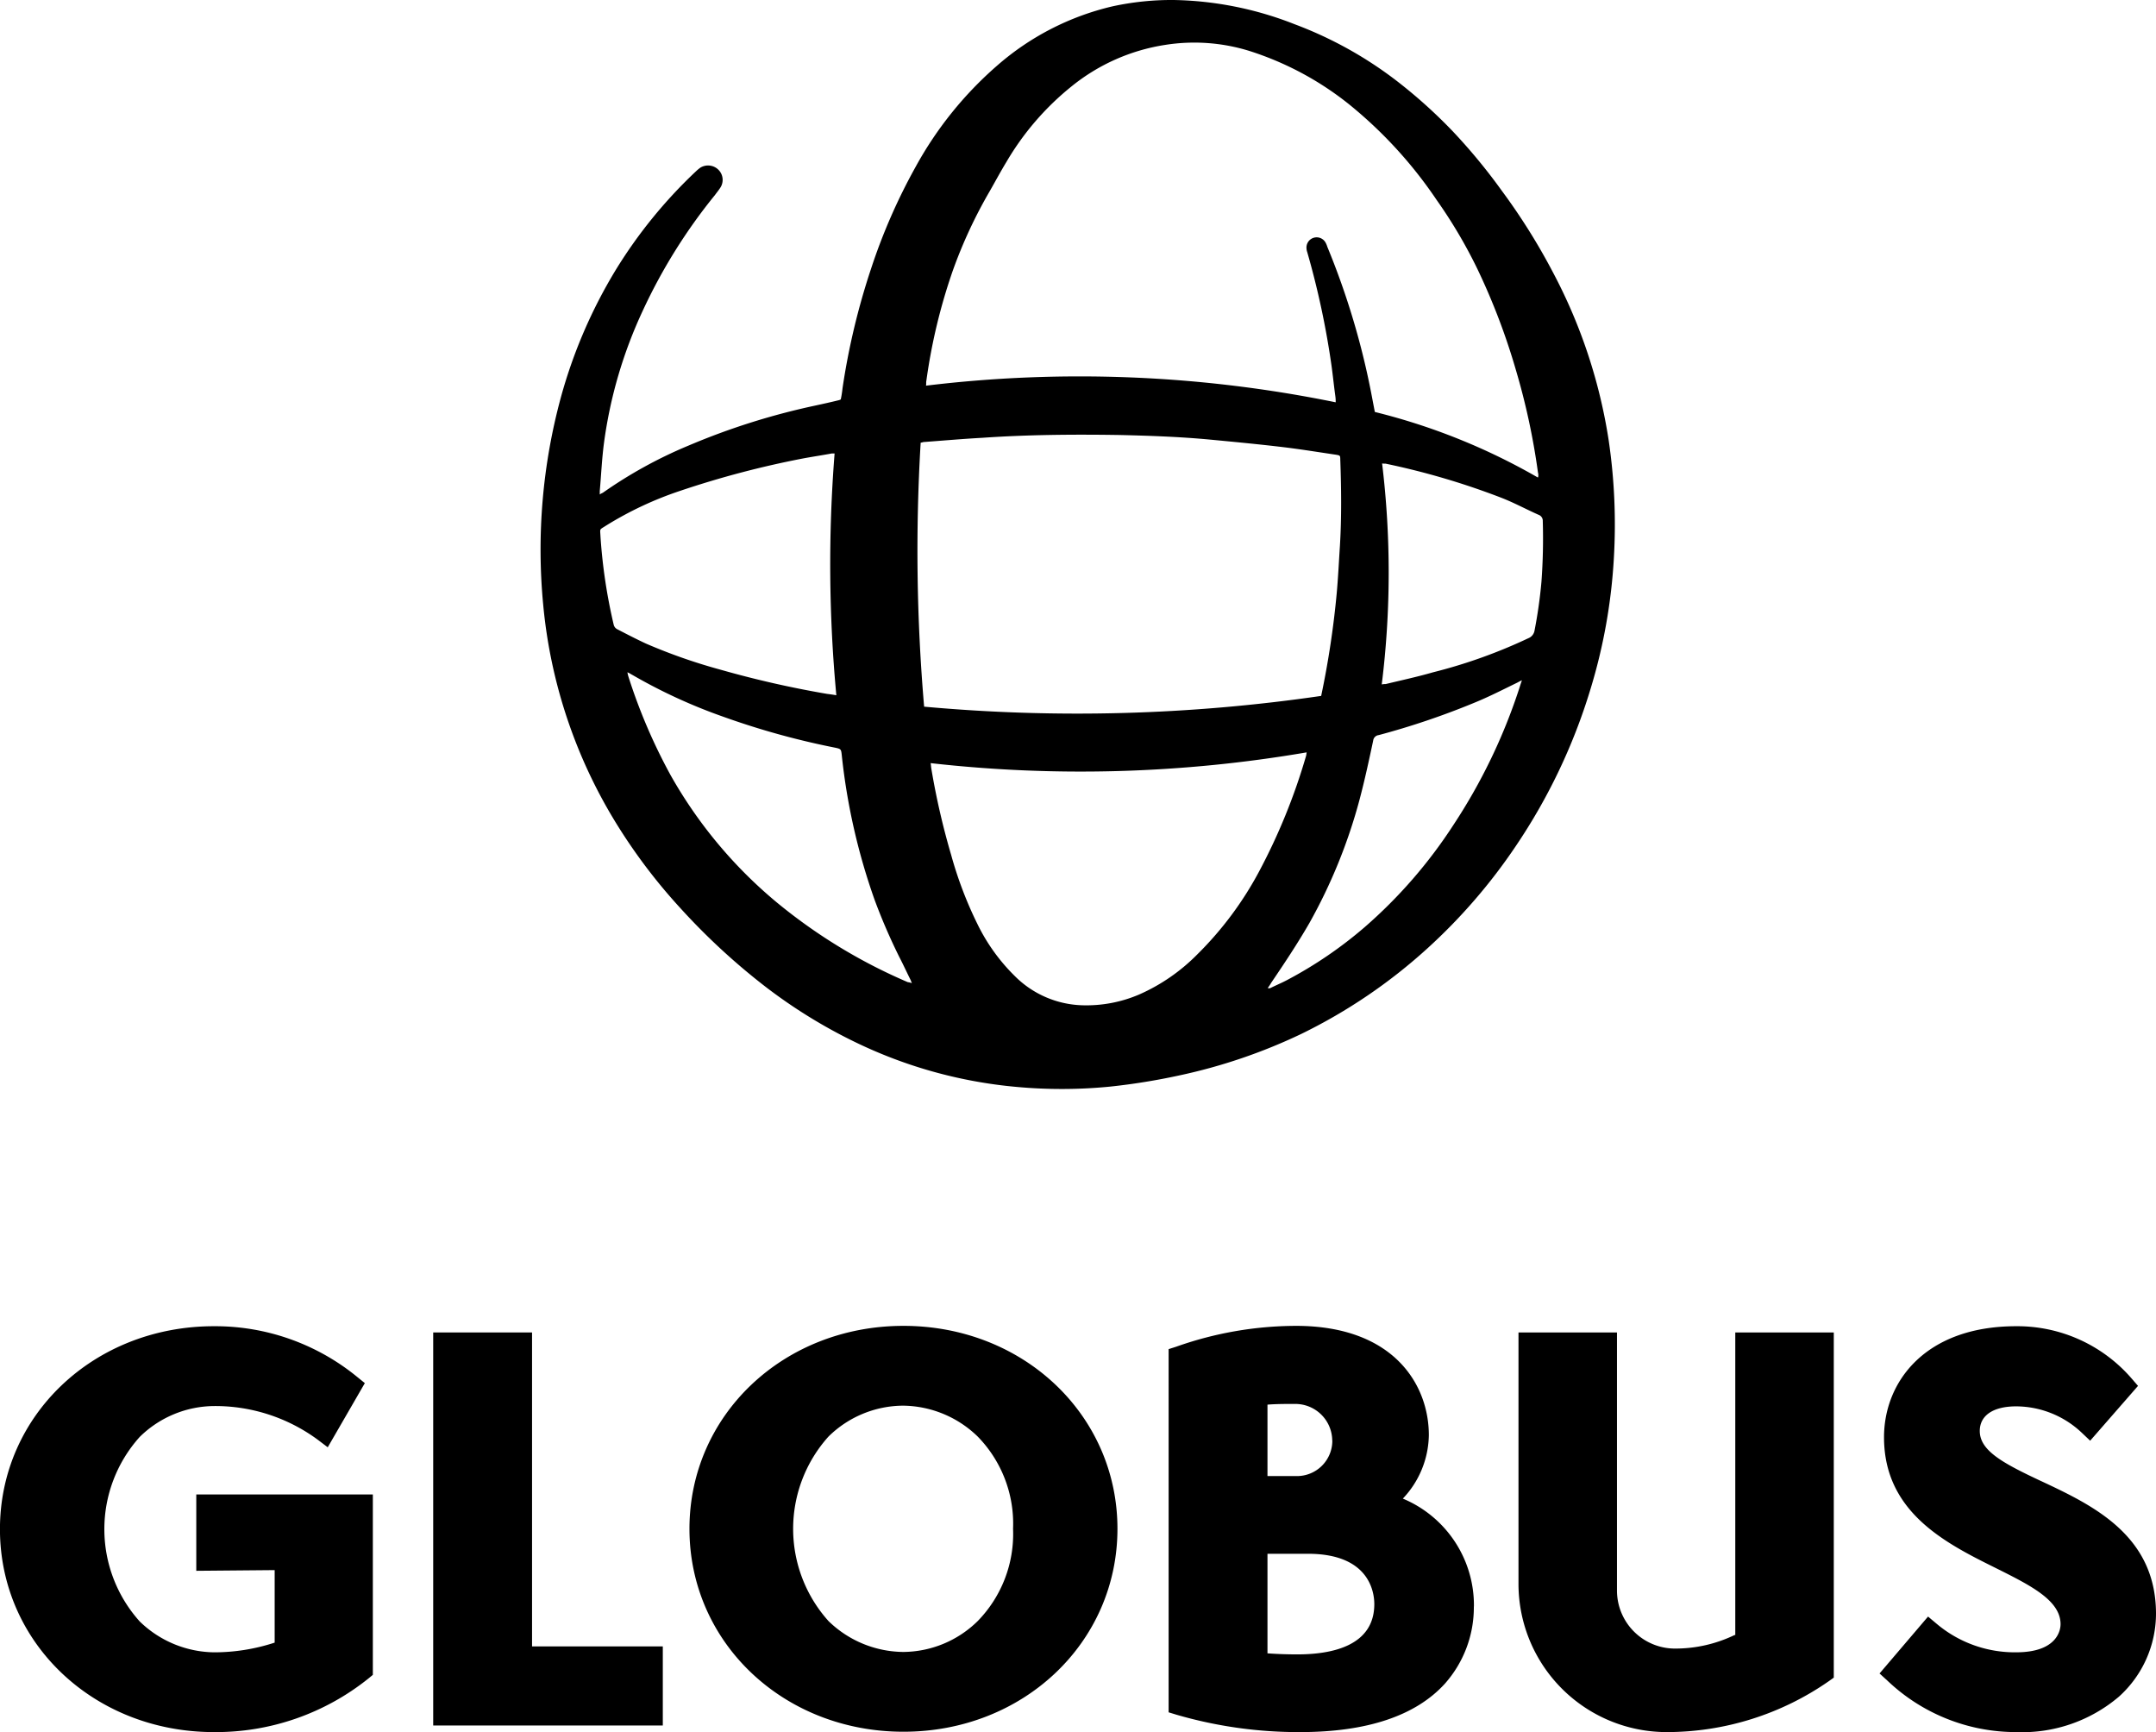
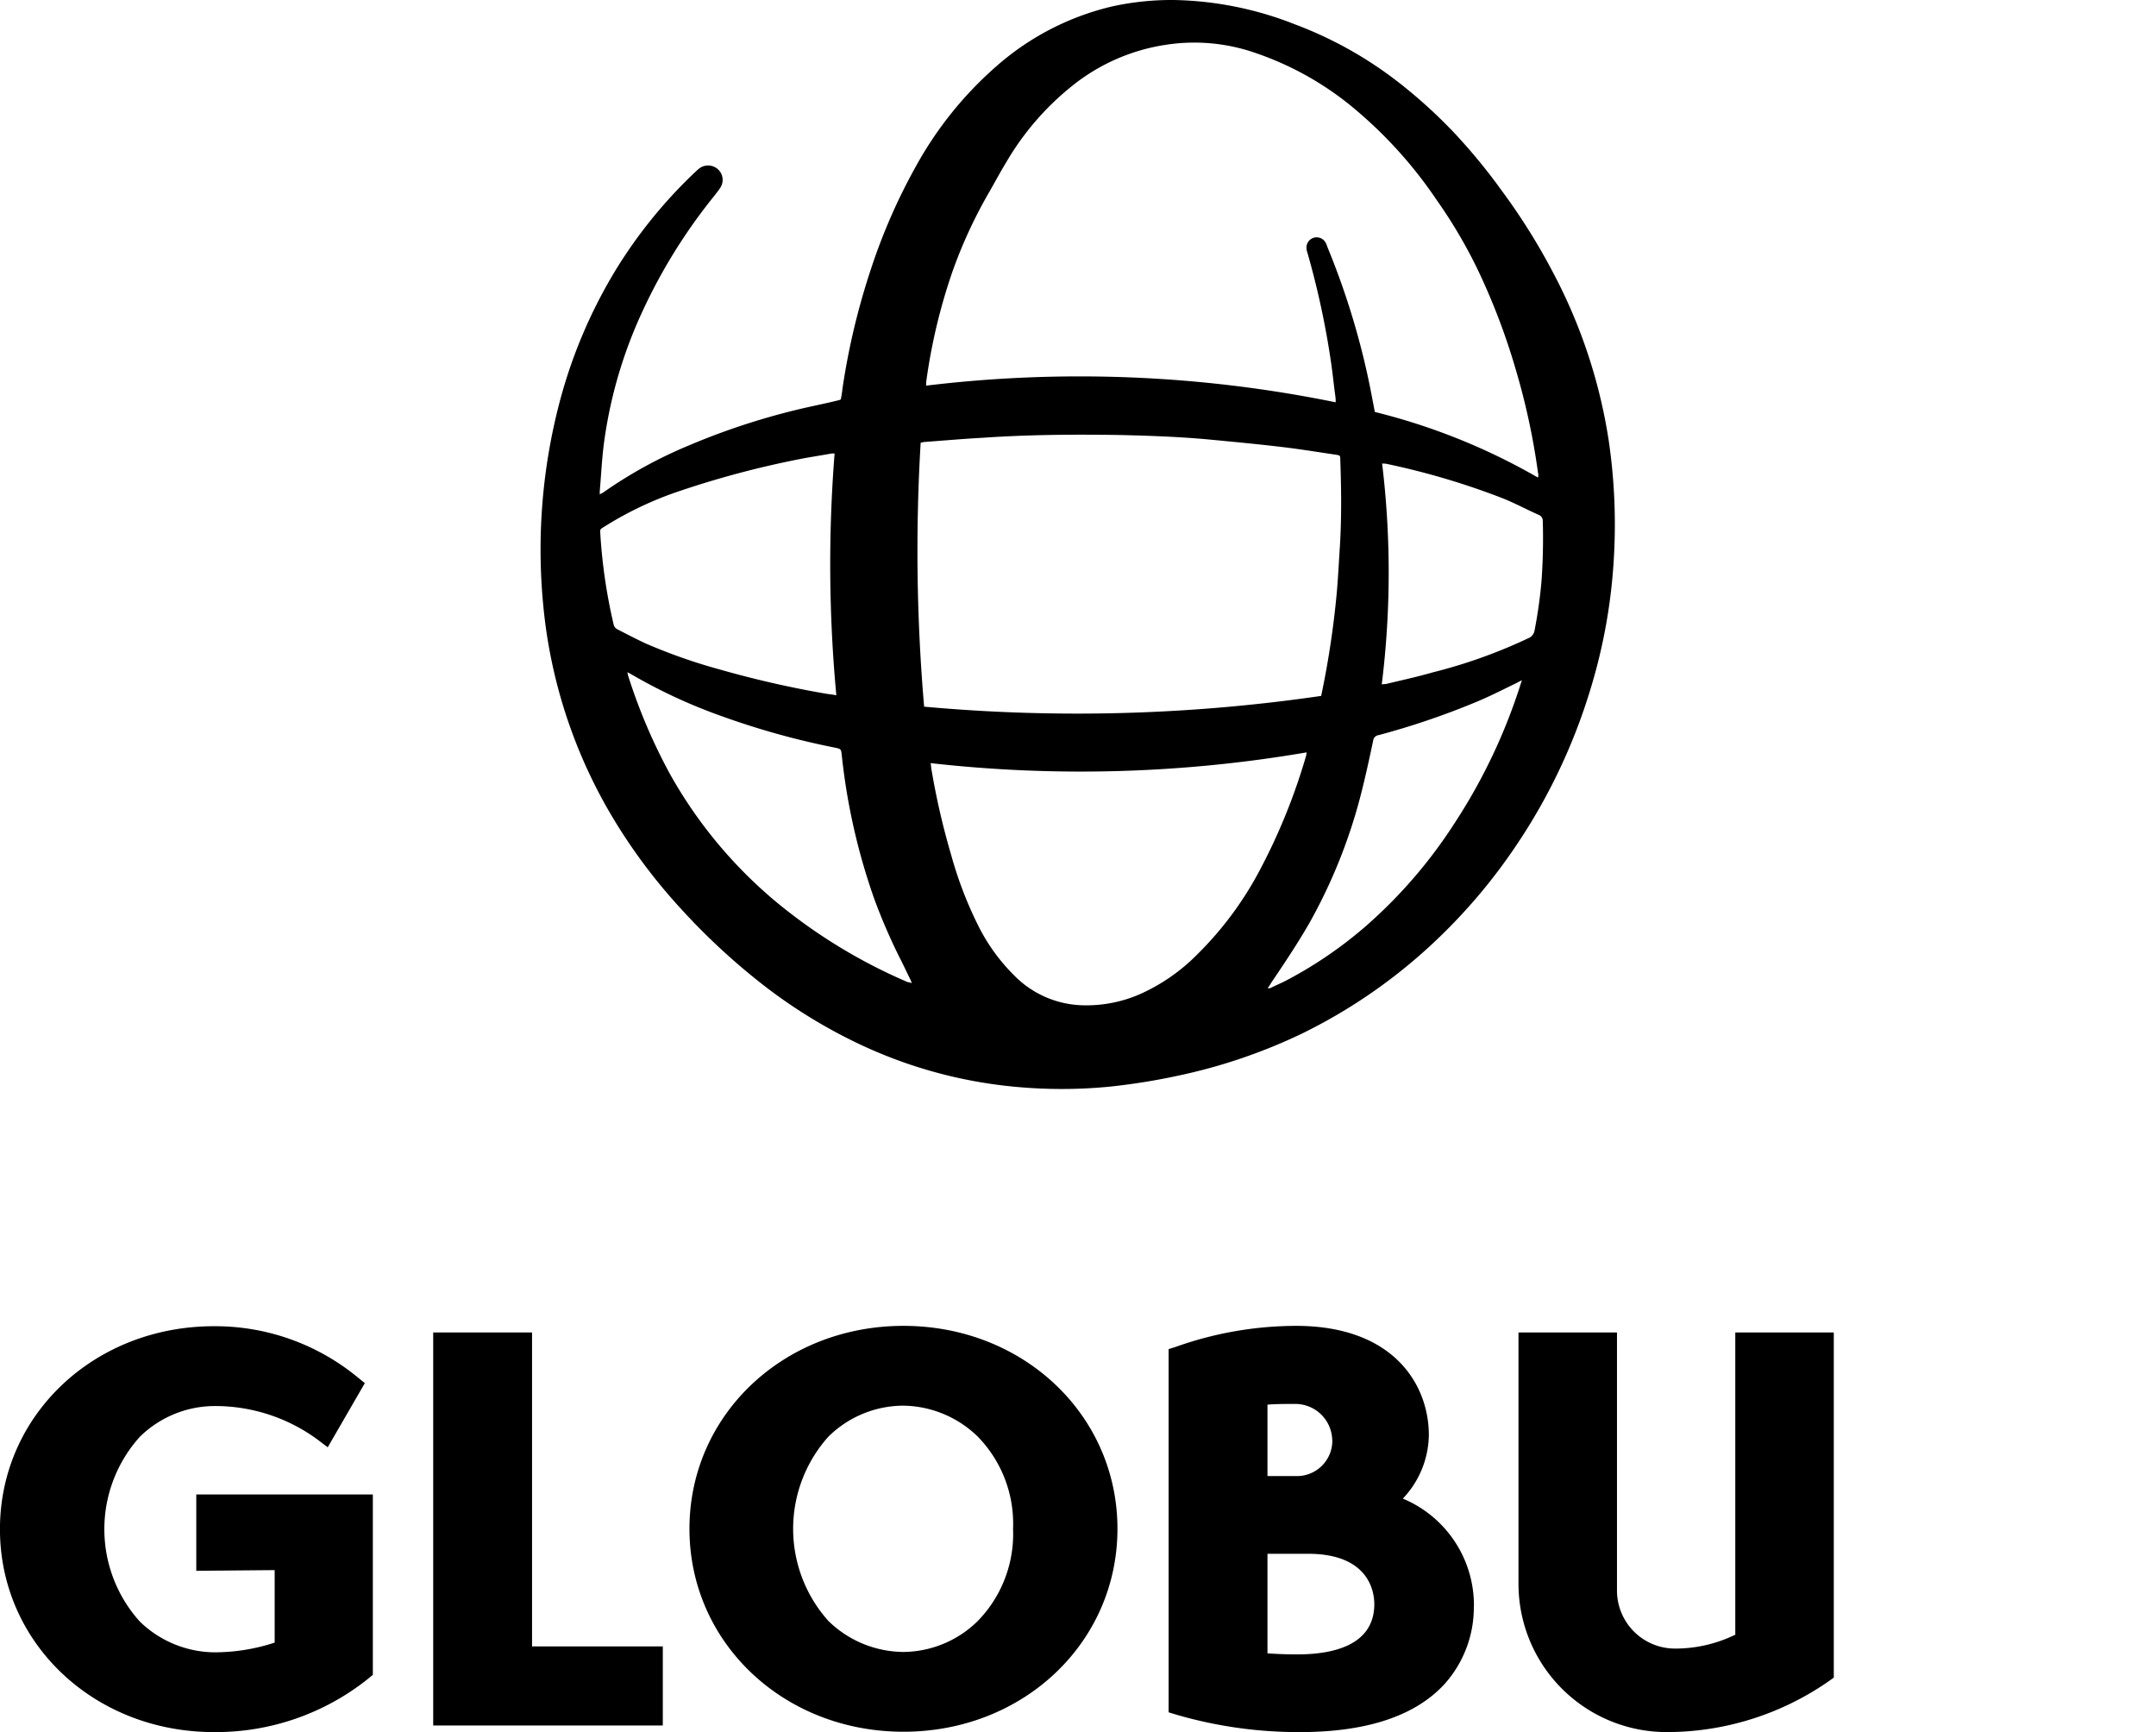
<svg xmlns="http://www.w3.org/2000/svg" width="102.624" height="82.432" viewBox="0 0 102.624 82.432">
  <g transform="translate(-7.1 -7.2)">
    <path d="M16.411,397.507h8.436v8.585l-.2.165a11.606,11.606,0,0,1-7.363,2.559c-5.712,0-10.186-4.243-10.186-9.658s4.474-9.658,10.186-9.658a10.672,10.672,0,0,1,6.835,2.427l.347.281L22.7,395.262l-.479-.363a8.235,8.235,0,0,0-4.92-1.6,5.1,5.1,0,0,0-3.55,1.469,6.568,6.568,0,0,0,0,8.783,5.17,5.17,0,0,0,3.55,1.469,9.264,9.264,0,0,0,2.873-.462v-3.451l-3.731.033v-3.632Z" transform="translate(0 -319.184)" />
    <path d="M136.705,391.3H132v18.705h10.929v-3.764h-6.224Z" transform="translate(-104.28 -320.687)" />
    <path d="M221.3,399.058a5.935,5.935,0,0,0-1.684-4.392,5.17,5.17,0,0,0-3.55-1.469,5.1,5.1,0,0,0-3.55,1.469,6.568,6.568,0,0,0,0,8.783,5.17,5.17,0,0,0,3.55,1.469,5.1,5.1,0,0,0,3.55-1.469,5.935,5.935,0,0,0,1.684-4.392m4.969,0c0,5.415-4.474,9.658-10.186,9.658s-10.186-4.243-10.186-9.658,4.474-9.658,10.186-9.658,10.186,4.243,10.186,9.658" transform="translate(-165.979 -319.1)" />
    <path d="M351.793,394.865a1.758,1.758,0,0,0-1.783-1.75c-.5,0-.875,0-1.3.033v3.4h1.387a1.684,1.684,0,0,0,1.7-1.684m-3.087,10.12c.446.033.941.05,1.42.05,1.667,0,3.665-.413,3.665-2.394,0-.561-.231-2.394-3.153-2.394h-1.932Zm9.823-2.229a5.472,5.472,0,0,1-1.387,3.682c-1.387,1.519-3.7,2.295-6.884,2.295a20.8,20.8,0,0,1-5.877-.825l-.38-.116V390.506l.363-.116a17.169,17.169,0,0,1,5.7-.991c4.656,0,6.323,2.807,6.323,5.2a4.479,4.479,0,0,1-1.238,3.021,5.5,5.5,0,0,1,3.384,5.134" transform="translate(-281.279 -319.1)" />
    <path d="M455.185,405.7a6.5,6.5,0,0,1-2.84.644,2.762,2.762,0,0,1-2.757-2.757V391.3H444.9v11.969a7.056,7.056,0,0,0,7.05,7.05,13.516,13.516,0,0,0,7.727-2.427l.231-.165V391.3h-4.689v14.4Z" transform="translate(-365.521 -320.687)" />
-     <path d="M556.71,396.88c-1.833-.859-2.939-1.453-2.939-2.394,0-.743.644-1.172,1.734-1.172a4.568,4.568,0,0,1,3.12,1.255l.4.38,2.278-2.609-.3-.347a7.191,7.191,0,0,0-5.5-2.493c-4.342,0-6.29,2.658-6.29,5.283,0,3.583,2.955,5.052,5.316,6.224,1.651.825,3.087,1.535,3.087,2.675,0,.215-.1,1.337-2.113,1.337a5.769,5.769,0,0,1-3.781-1.354l-.413-.347L549,406.026l.38.347a8.88,8.88,0,0,0,6.125,2.443,7.111,7.111,0,0,0,4.887-1.684,5.319,5.319,0,0,0,1.767-3.979c-.017-3.715-3.021-5.134-5.448-6.274" transform="translate(-452.435 -319.184)" />
    <path d="M209.641,39.575c-.116.05-.165.083-.231.116-.677.33-1.354.677-2.047.958a36.705,36.705,0,0,1-4.54,1.535.3.3,0,0,0-.264.264c-.2.941-.4,1.866-.644,2.79a25.389,25.389,0,0,1-2.394,5.894c-.561.974-1.189,1.915-1.816,2.84a2.15,2.15,0,0,1-.165.248.177.177,0,0,0,.132,0c.264-.132.545-.248.792-.38a19.863,19.863,0,0,0,3.682-2.509,23.046,23.046,0,0,0,4.243-4.887,26.905,26.905,0,0,0,3.12-6.472c.033-.1.066-.215.132-.4m-6.67.2a.81.81,0,0,1,.182-.017c.759-.182,1.519-.347,2.262-.561a24.625,24.625,0,0,0,4.524-1.618.476.476,0,0,0,.3-.363,22.564,22.564,0,0,0,.33-2.328A28.022,28.022,0,0,0,210.632,32a.3.3,0,0,0-.2-.3c-.594-.264-1.172-.578-1.767-.809a35.361,35.361,0,0,0-5.481-1.618c-.05-.017-.116,0-.2-.017a43.1,43.1,0,0,1-.017,10.517M180.6,53.988c-.033-.083-.05-.132-.066-.165-.182-.363-.347-.726-.528-1.073a27.913,27.913,0,0,1-1.172-2.708,29.947,29.947,0,0,1-1.568-6.885c-.033-.314-.033-.314-.347-.38a37.09,37.09,0,0,1-5.3-1.469,25.456,25.456,0,0,1-4.309-1.981c-.066-.033-.132-.083-.248-.132a1.415,1.415,0,0,0,.05.215,26.531,26.531,0,0,0,2,4.672,21.749,21.749,0,0,0,5.052,6.059,25.668,25.668,0,0,0,6.241,3.8.81.81,0,0,1,.2.05m-3.682-25.21h-.132c-.446.083-.892.149-1.337.231a44.839,44.839,0,0,0-5.894,1.552,16.65,16.65,0,0,0-3.517,1.651c-.33.215-.281.116-.264.512a25.713,25.713,0,0,0,.627,4.193.328.328,0,0,0,.182.231c.446.231.892.462,1.354.677a26.333,26.333,0,0,0,3.533,1.238,48.232,48.232,0,0,0,5.085,1.156c.132.017.264.033.446.066a66.98,66.98,0,0,1-.083-11.507m4.573,14.743c.017.1.017.182.033.264a34.988,34.988,0,0,0,.941,4.094,18.6,18.6,0,0,0,1.255,3.3,8.964,8.964,0,0,0,1.767,2.46,4.728,4.728,0,0,0,3.219,1.4,6.377,6.377,0,0,0,2.708-.512,8.969,8.969,0,0,0,2.774-1.915,16.383,16.383,0,0,0,2.939-3.946,28.7,28.7,0,0,0,2.229-5.481c.017-.05.017-.116.033-.182a63.72,63.72,0,0,1-17.9.512m18.59-3.2a42.7,42.7,0,0,0,.743-4.92c.066-.743.1-1.469.149-2.212.083-1.37.066-2.757.017-4.127,0-.182-.017-.182-.182-.215-.792-.116-1.6-.248-2.394-.347-1.222-.149-2.443-.264-3.665-.38-1.42-.132-2.856-.182-4.276-.215-2.163-.033-4.342-.017-6.5.132-.925.05-1.849.132-2.774.2-.066,0-.132.033-.182.033a86.67,86.67,0,0,0,.165,12.564,80.507,80.507,0,0,0,18.9-.512m10.318-10.4a.221.221,0,0,0,.017-.083.457.457,0,0,0-.017-.149,32.809,32.809,0,0,0-1.057-4.9,31.294,31.294,0,0,0-1.833-4.8,23.284,23.284,0,0,0-1.932-3.269,20.826,20.826,0,0,0-4.193-4.573,14.741,14.741,0,0,0-4.738-2.526,8.857,8.857,0,0,0-4-.281,9.332,9.332,0,0,0-4.458,1.981,13.118,13.118,0,0,0-3.087,3.583c-.281.462-.528.925-.792,1.387a22.681,22.681,0,0,0-1.767,3.8,27.157,27.157,0,0,0-1.255,5.234c-.017.066,0,.149-.017.231a60.866,60.866,0,0,1,19.5.792,1.7,1.7,0,0,0-.017-.3c-.066-.479-.116-.974-.182-1.453a39.739,39.739,0,0,0-1.156-5.4.587.587,0,0,1-.033-.165.485.485,0,0,1,.908-.281,1.011,1.011,0,0,1,.083.2,36.421,36.421,0,0,1,2.113,7.083c.05.264.1.528.149.776a29.854,29.854,0,0,1,7.76,3.12m-44.658.809a.724.724,0,0,1,.149-.083,21.313,21.313,0,0,1,4.078-2.245,33.02,33.02,0,0,1,6.01-1.9c.38-.083.759-.165,1.156-.264.017,0,.033-.017.083-.033a5.059,5.059,0,0,0,.083-.528,33.449,33.449,0,0,1,1.354-5.679,27.739,27.739,0,0,1,2.13-4.87,17.559,17.559,0,0,1,3.863-4.8A12.746,12.746,0,0,1,190.16,7.5a13.256,13.256,0,0,1,2.906-.3,16.441,16.441,0,0,1,5.762,1.156,18.759,18.759,0,0,1,4.87,2.708,24.024,24.024,0,0,1,2.642,2.377,27.44,27.44,0,0,1,2.344,2.84,29.668,29.668,0,0,1,2.443,3.9,25.206,25.206,0,0,1,2.642,7.974,27.434,27.434,0,0,1,.248,5.58,26.352,26.352,0,0,1-1.123,6.29,27.582,27.582,0,0,1-3.55,7.446,26.692,26.692,0,0,1-4.193,4.854,25.56,25.56,0,0,1-6.009,4.078,26.106,26.106,0,0,1-5.828,1.981,30.646,30.646,0,0,1-3.269.528,23.478,23.478,0,0,1-4.441.017,22.114,22.114,0,0,1-7.726-2.146,24.664,24.664,0,0,1-4.226-2.609,31.4,31.4,0,0,1-4.078-3.764,26.607,26.607,0,0,1-3.087-4.094,24.07,24.07,0,0,1-3.434-10.335,27.6,27.6,0,0,1,.842-9.873,23.759,23.759,0,0,1,2.609-6.059,22.867,22.867,0,0,1,3.83-4.705,1.75,1.75,0,0,1,.2-.165.7.7,0,0,1,.842.083.68.68,0,0,1,.116.858c-.083.132-.182.248-.264.363a26.084,26.084,0,0,0-3.434,5.5,21.648,21.648,0,0,0-1.849,6.307c-.1.759-.132,1.519-.2,2.278v.165" transform="translate(-130.097)" />
  </g>
</svg>